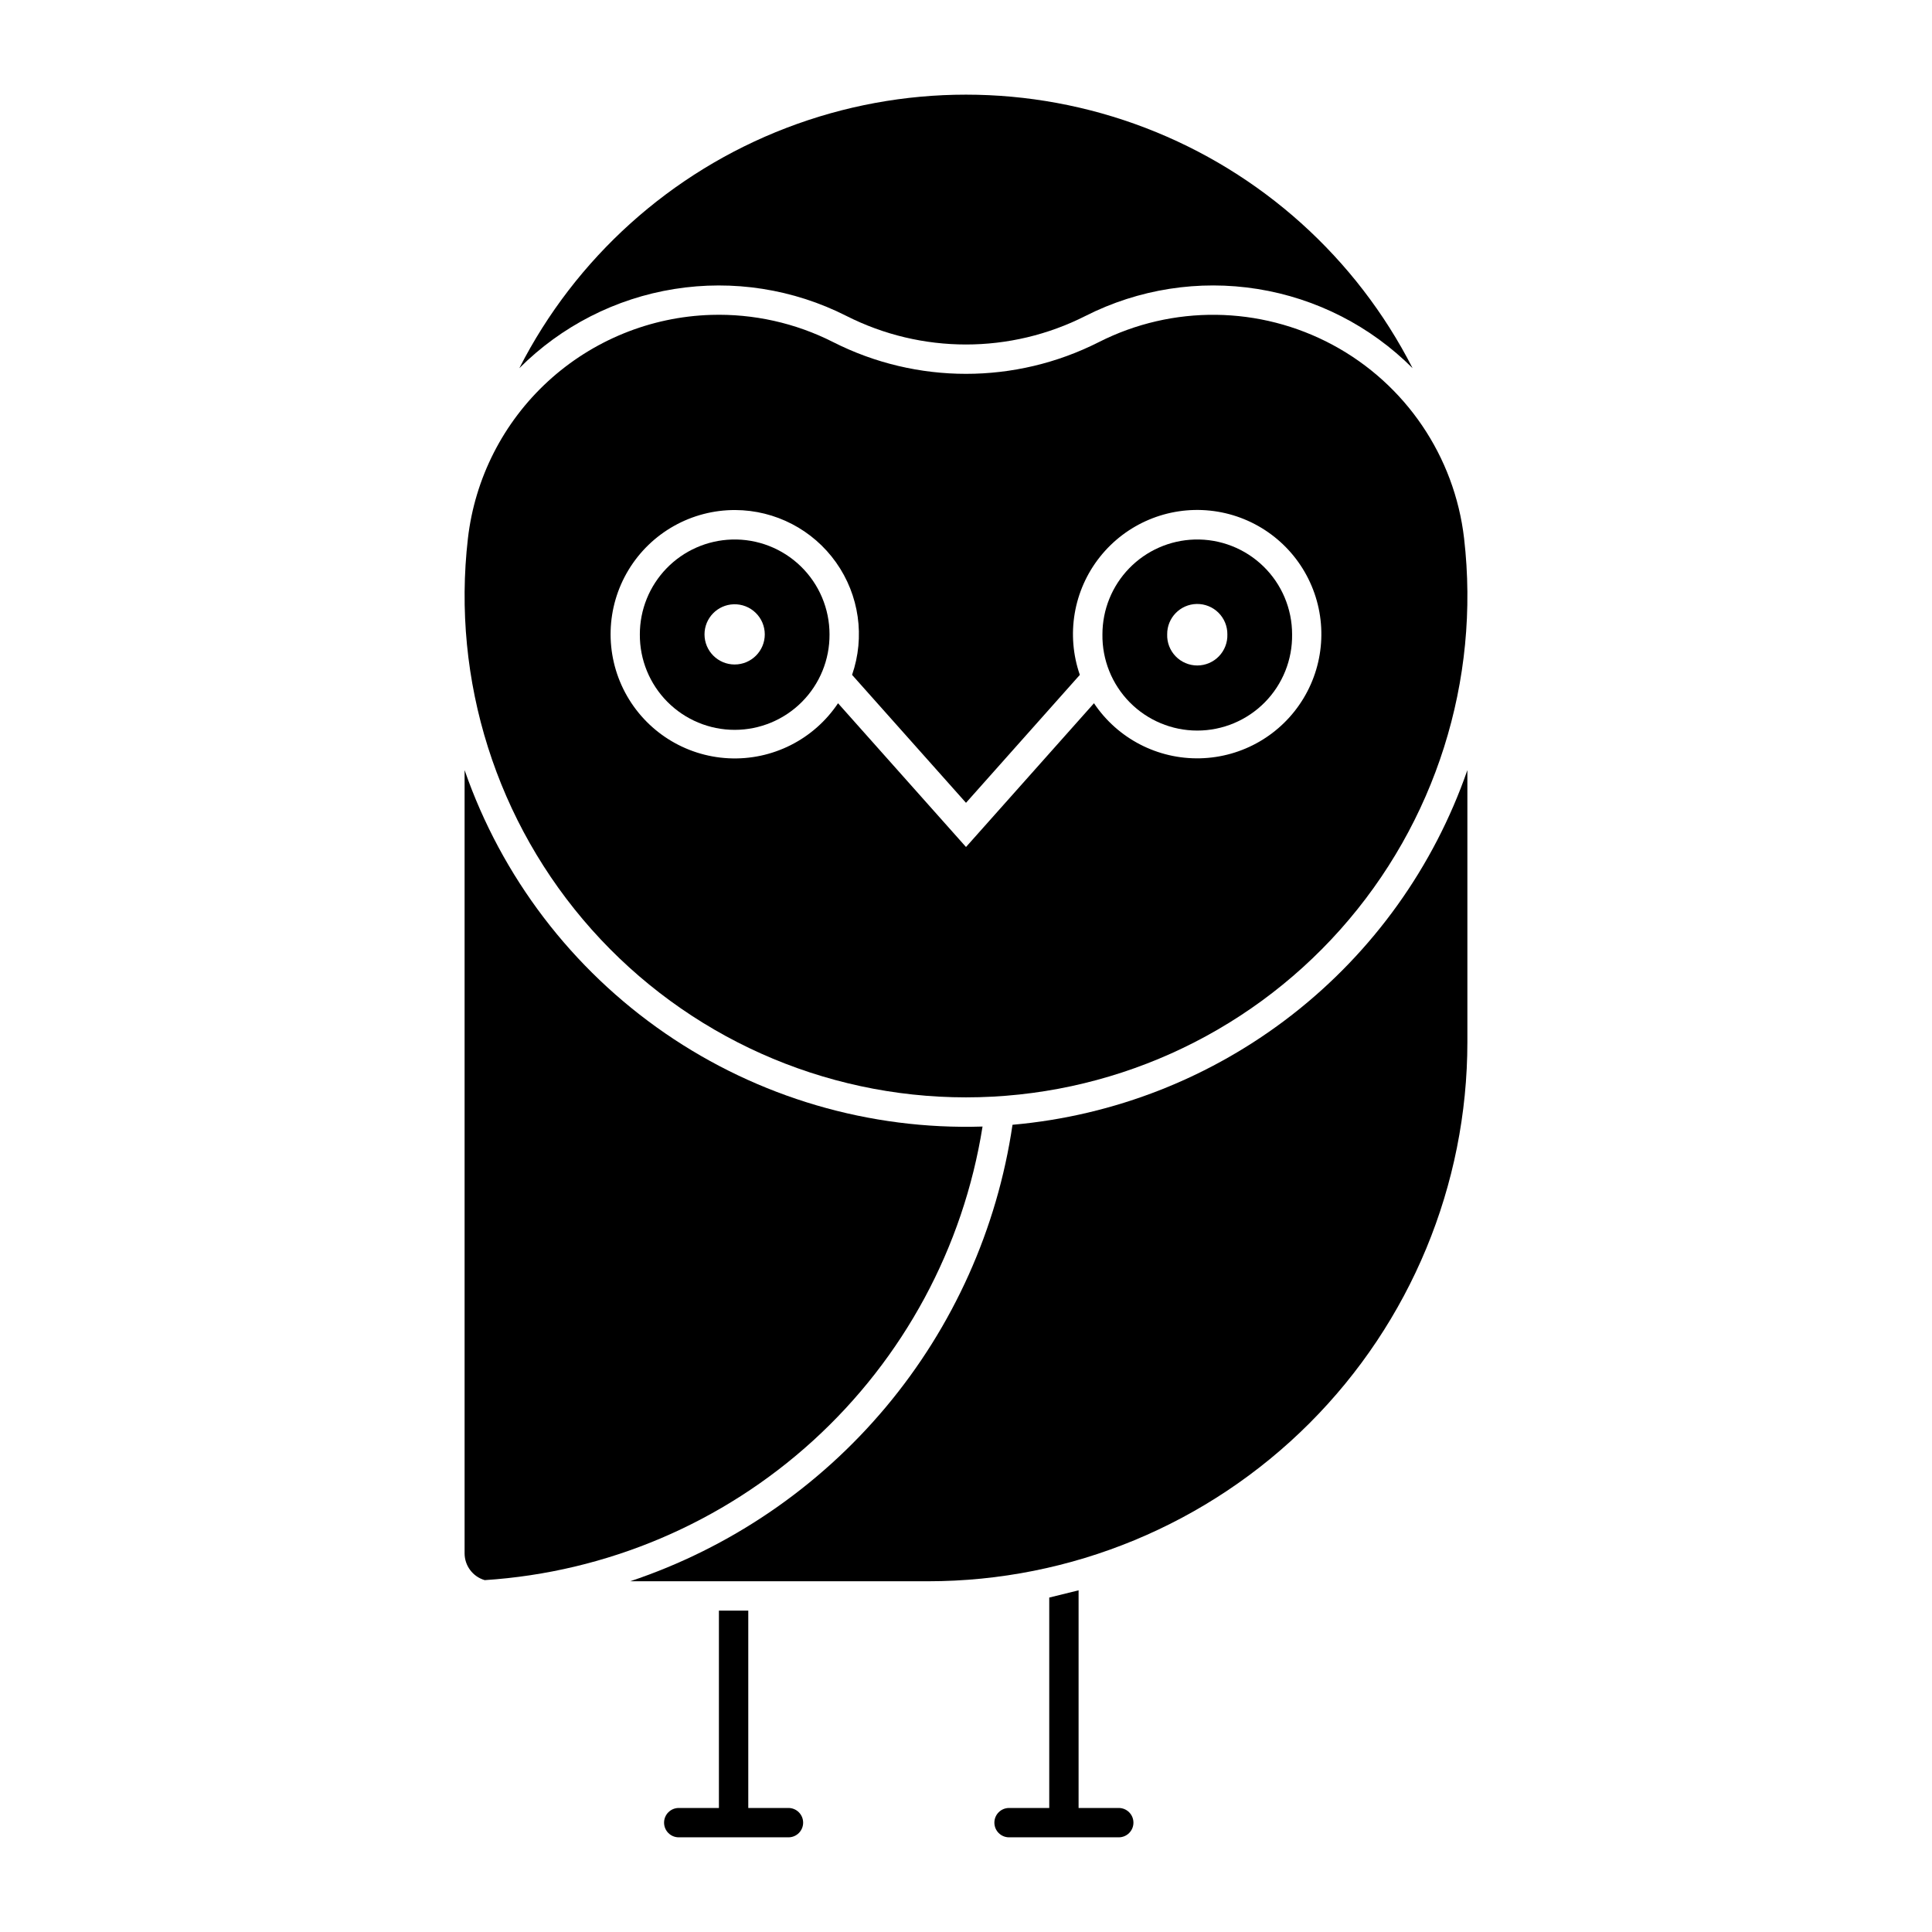
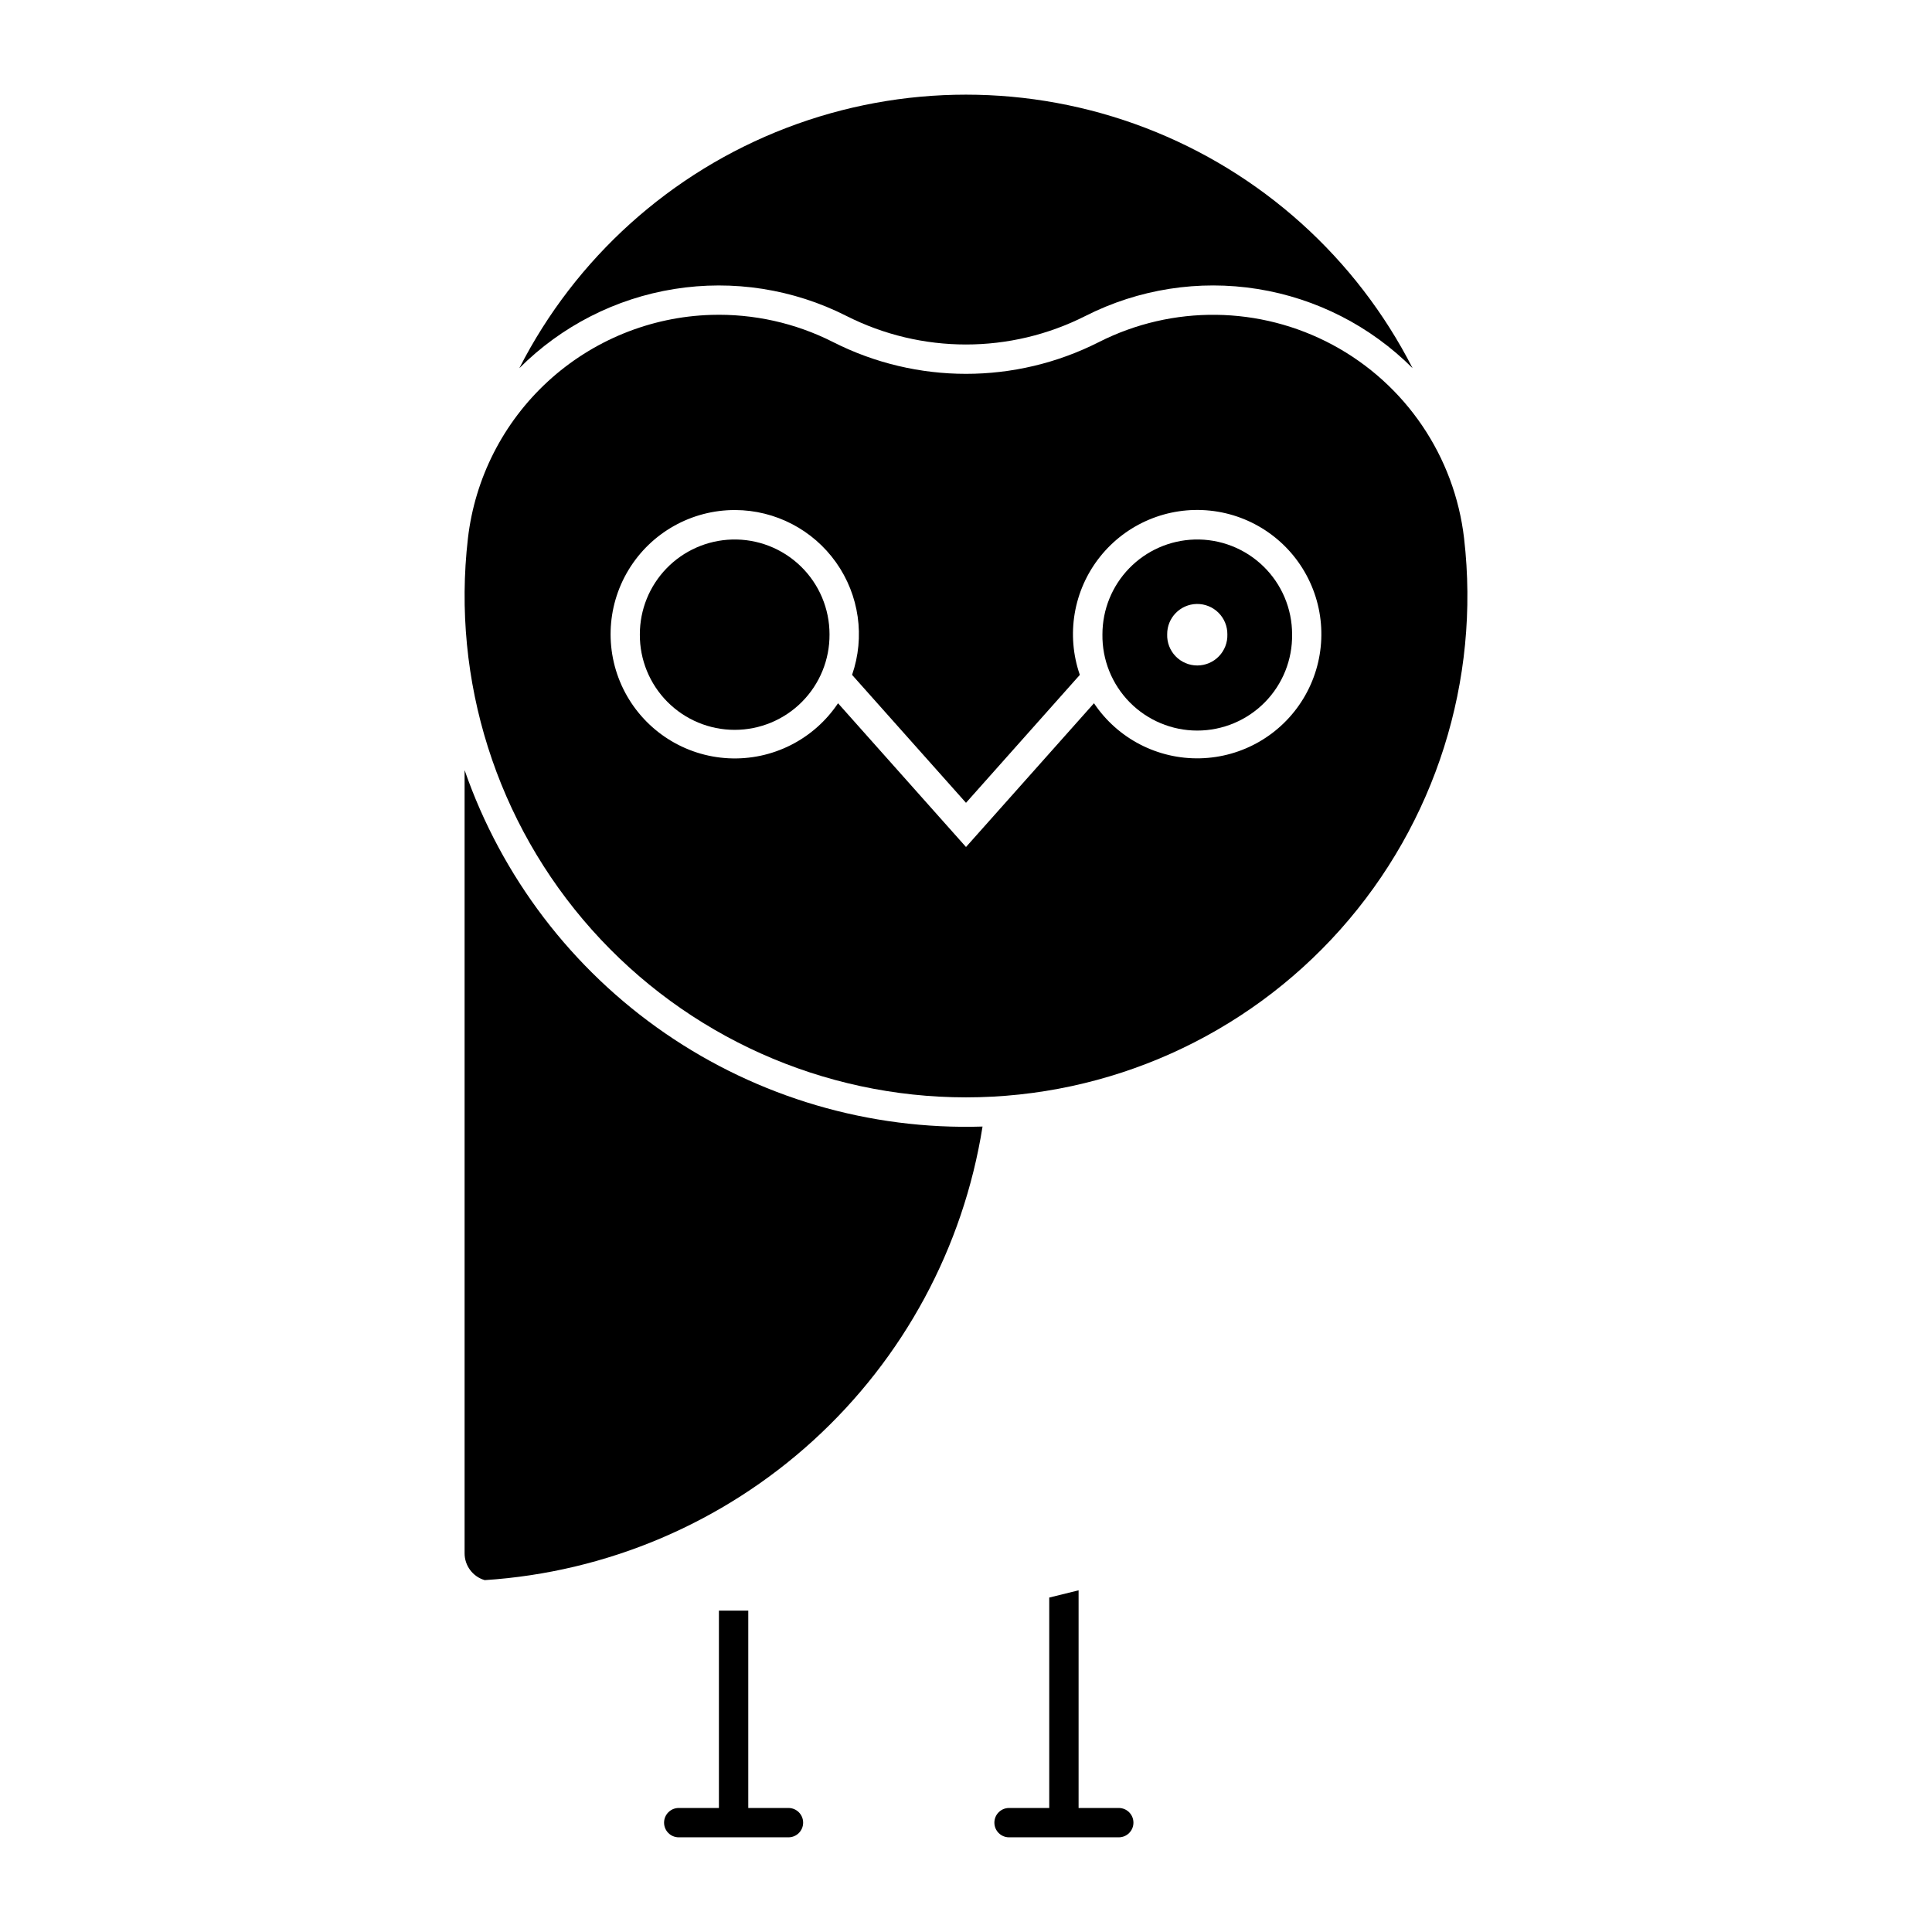
<svg xmlns="http://www.w3.org/2000/svg" fill="#000000" width="800px" height="800px" version="1.1" viewBox="144 144 512 512">
  <g>
-     <path d="m337.96 286.98c-6.535 0.195-12.742 2.926-17.297 7.617-4.555 4.695-7.102 10.977-7.098 17.516-0.047 6.695 2.582 13.133 7.301 17.883s11.137 7.422 17.832 7.422 13.113-2.672 17.832-7.422 7.348-11.188 7.301-17.883c0.004-6.793-2.746-13.301-7.621-18.035s-11.457-7.297-18.25-7.098zm0.492 17.16c2.156-0.066 4.25 0.746 5.797 2.25 1.551 1.5 2.422 3.566 2.426 5.723 0 4.41-3.578 7.984-7.988 7.984-4.406 0-7.984-3.574-7.984-7.984 0.004-4.316 3.438-7.848 7.75-7.973z" />
+     <path d="m337.96 286.98c-6.535 0.195-12.742 2.926-17.297 7.617-4.555 4.695-7.102 10.977-7.098 17.516-0.047 6.695 2.582 13.133 7.301 17.883s11.137 7.422 17.832 7.422 13.113-2.672 17.832-7.422 7.348-11.188 7.301-17.883c0.004-6.793-2.746-13.301-7.621-18.035s-11.457-7.297-18.25-7.098zm0.492 17.16z" />
    <path d="m460.55 286.98c-6.535 0.195-12.738 2.926-17.293 7.617-4.559 4.695-7.102 10.977-7.102 17.516-0.094 6.731 2.512 13.215 7.234 18.008 4.723 4.789 11.172 7.488 17.898 7.488 6.731 0 13.176-2.699 17.902-7.488 4.723-4.793 7.328-11.277 7.231-18.008 0.004-6.793-2.746-13.301-7.621-18.035-4.871-4.734-11.457-7.297-18.25-7.098zm0.594 17.078c2.156-0.039 4.234 0.797 5.762 2.312 1.527 1.52 2.379 3.59 2.359 5.742 0.07 2.164-0.738 4.258-2.242 5.812-1.504 1.555-3.57 2.434-5.734 2.434-2.16 0-4.231-0.879-5.734-2.434-1.504-1.555-2.312-3.648-2.238-5.812-0.043-4.379 3.449-7.973 7.828-8.055z" />
    <path d="m332.45 227.45c-16.066 0.496-31.418 6.758-43.25 17.633-11.832 10.879-19.355 25.652-21.199 41.617-4.344 37.648 7.59 75.355 32.801 103.64 25.215 28.293 61.305 44.473 99.199 44.473s73.988-16.18 99.199-44.473c25.211-28.289 37.145-65.996 32.801-103.64-2.516-21.762-15.516-40.918-34.809-51.293-19.297-10.371-42.445-10.652-61.984-0.746-22.133 11.215-48.281 11.215-70.414 0-10.004-5.078-21.129-7.555-32.344-7.211zm6.402 51.715c10.625 0.047 20.57 5.215 26.711 13.883 6.144 8.664 7.723 19.762 4.246 29.801l30.191 33.906 30.168-33.906c-3.691-10.637-1.691-22.422 5.305-31.242 6.996-8.824 18.016-13.457 29.215-12.285 11.195 1.172 21.02 7.984 26.035 18.062 5.019 10.078 4.539 22.023-1.273 31.664-5.812 9.645-16.152 15.645-27.406 15.91-11.258 0.27-21.867-5.238-28.129-14.594l-33.914 38.098-33.914-38.098h0.004c-6.438 9.629-17.457 15.168-29.02 14.586-11.566-0.582-21.973-7.199-27.41-17.426-5.434-10.227-5.094-22.555 0.891-32.465 5.988-9.91 16.742-15.949 28.324-15.895z" />
    <path d="m422.06 567.37v55.762h-10.676c-2.137 0.016-3.863 1.75-3.863 3.891 0 2.137 1.727 3.875 3.863 3.887h29.125c2.137-0.012 3.863-1.75 3.863-3.887 0-2.141-1.727-3.875-3.863-3.891h-10.672v-57.68z" />
    <path d="m334.52 570.83v52.301h-10.672c-2.137 0.016-3.863 1.75-3.863 3.891 0 2.137 1.727 3.875 3.863 3.887h29.129c2.137-0.012 3.863-1.75 3.863-3.887 0-2.141-1.727-3.875-3.863-3.891h-10.676v-52.301z" />
    <path d="m431.68 227.72c-19.922 10.098-43.461 10.098-63.383 0-14.062-7.125-30.016-9.621-45.582-7.133-15.566 2.484-29.945 9.832-41.086 20.984 14.914-29.234 40.121-51.914 70.766-63.672 30.641-11.754 64.551-11.754 95.191 0 30.645 11.758 55.852 34.438 70.766 63.672-11.141-11.152-25.523-18.5-41.09-20.988-15.566-2.488-31.52 0.012-45.582 7.137z" />
    <path d="m272.45 562.75c32.367-2.094 63.059-15.133 87.035-36.977 23.977-21.844 39.812-51.195 44.898-83.227-29.957 0.934-59.43-7.727-84.121-24.719-24.691-16.992-43.309-41.426-53.141-69.742v207.56c0 3.289 2.172 6.184 5.328 7.106z" />
-     <path d="m532.87 348.09c-8.895 25.621-25.004 48.121-46.395 64.797-21.387 16.676-47.137 26.812-74.152 29.191-4.055 27.555-15.672 53.449-33.555 74.805-17.883 21.355-41.336 37.336-67.75 46.168h78.93c37.906 0 74.258-15.059 101.06-41.863 26.805-26.801 41.863-63.156 41.863-101.06z" />
  </g>
</svg>